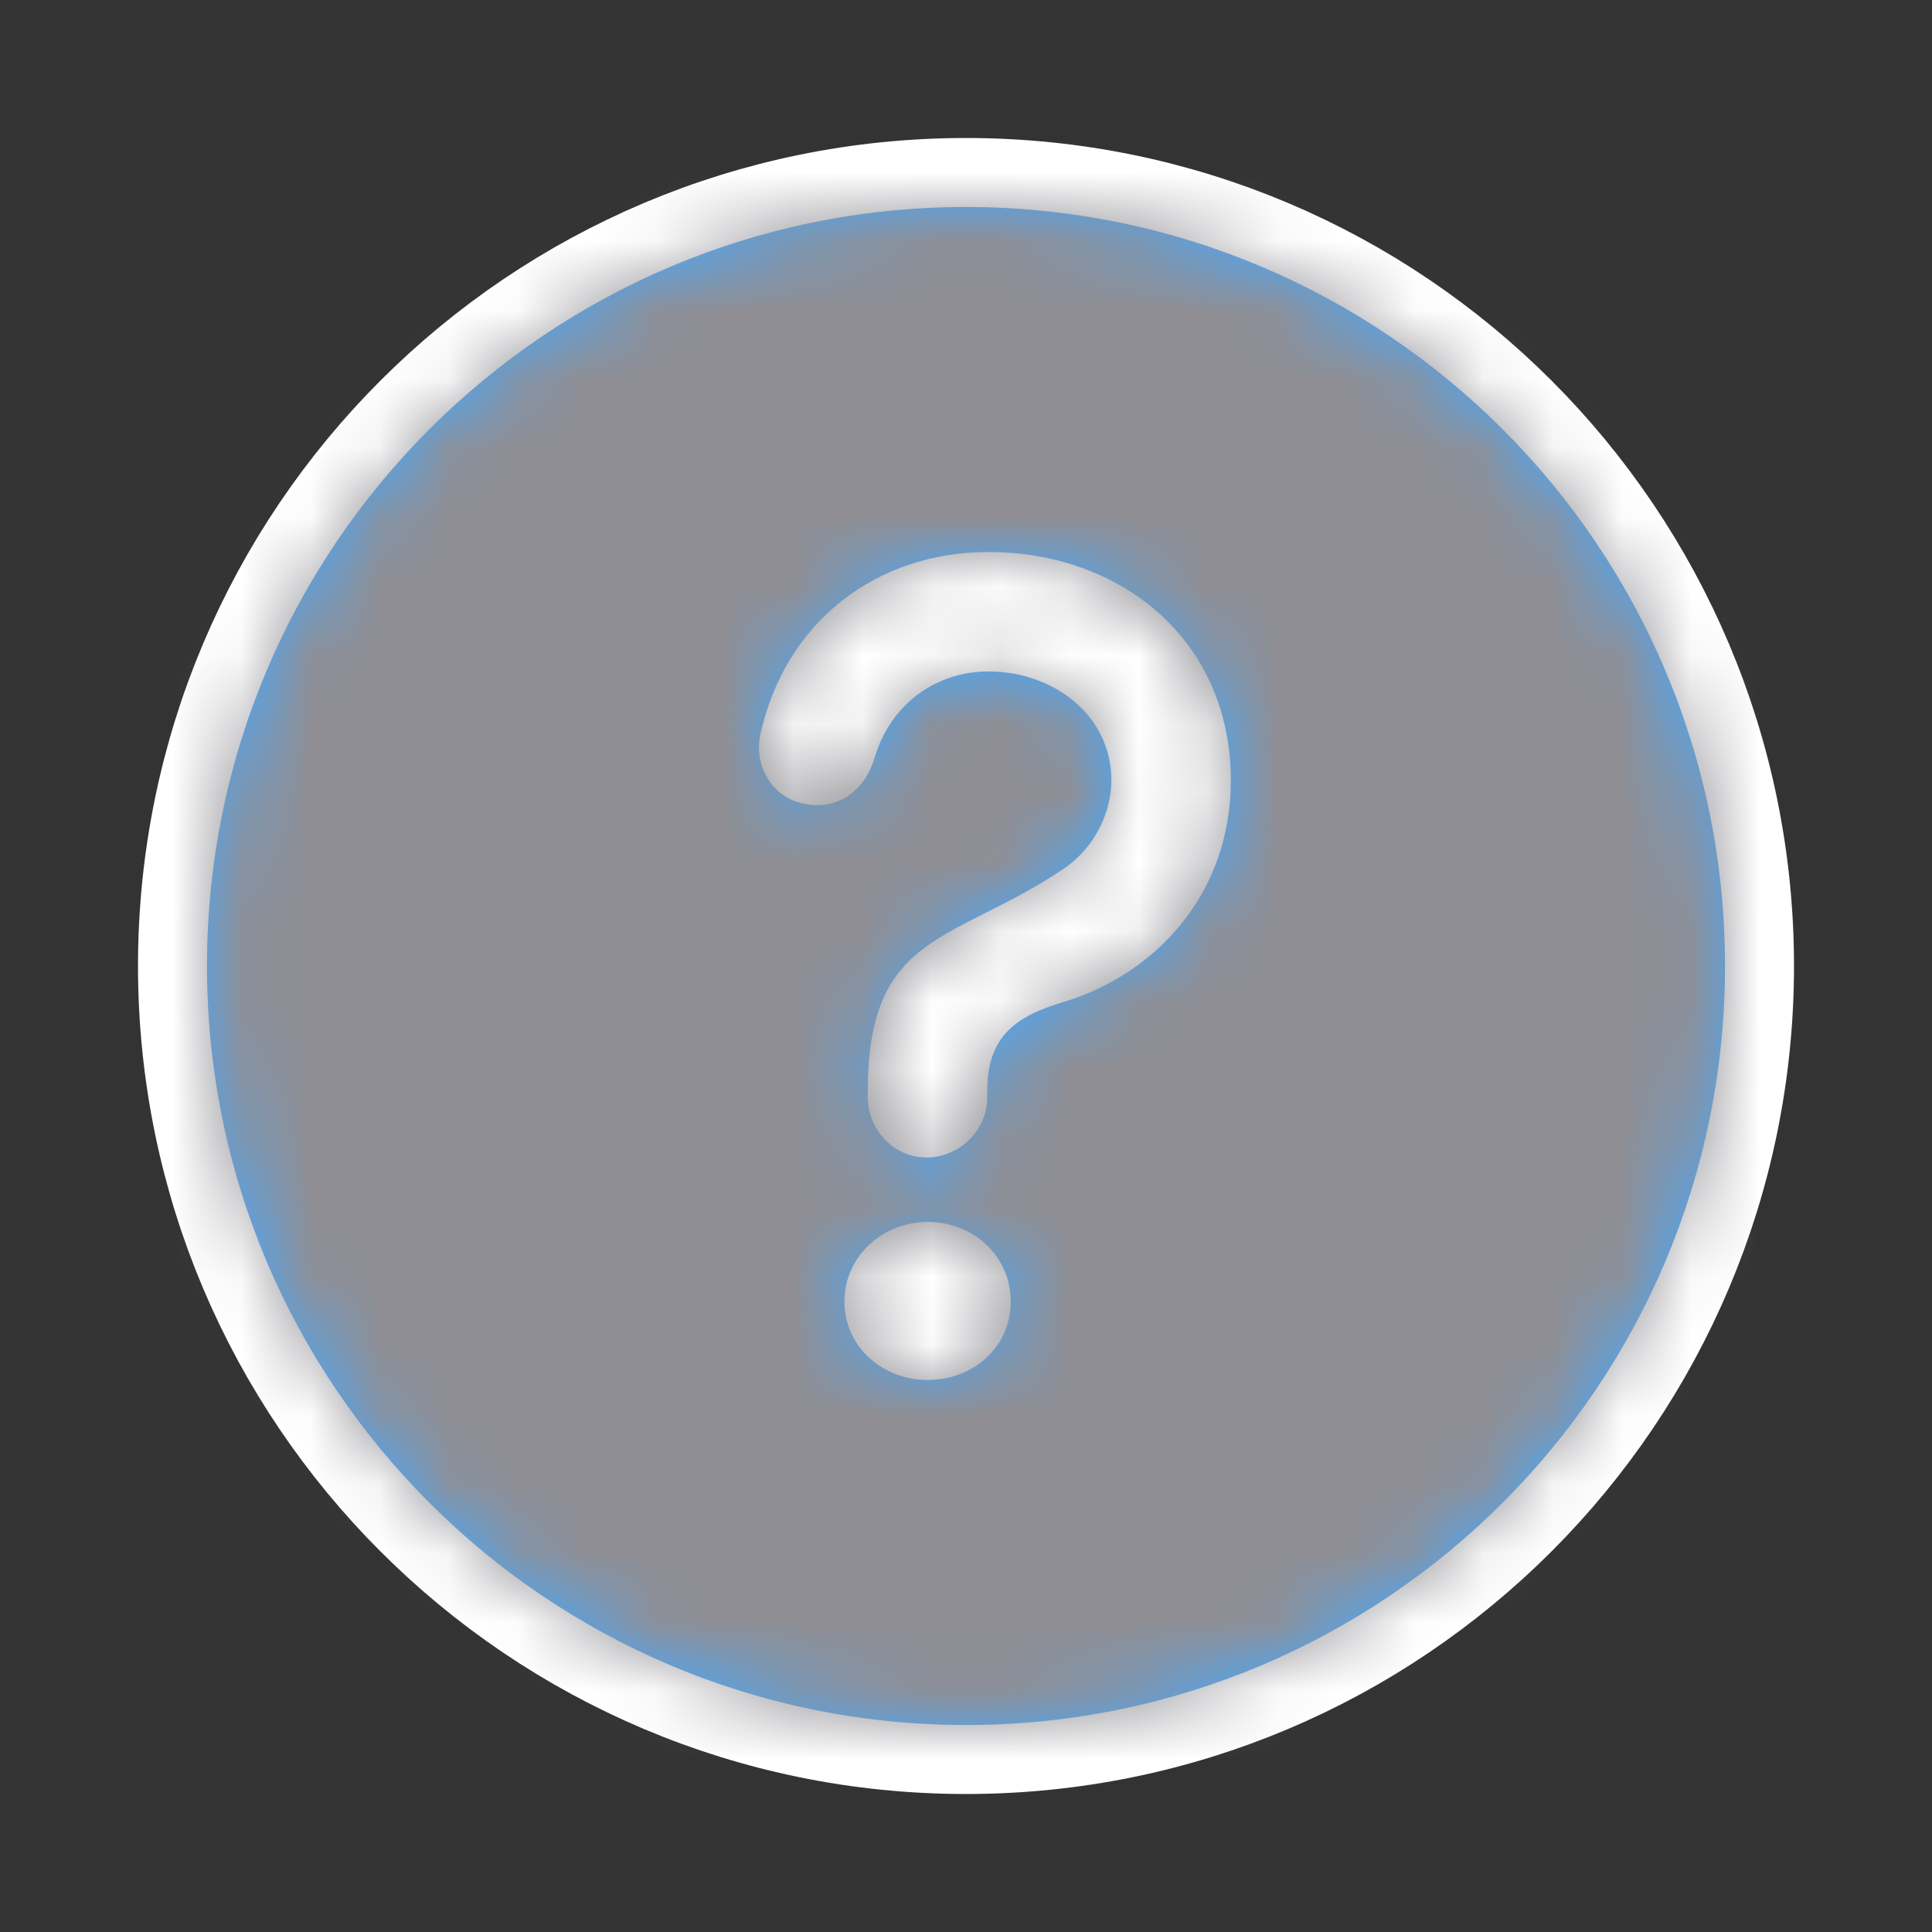
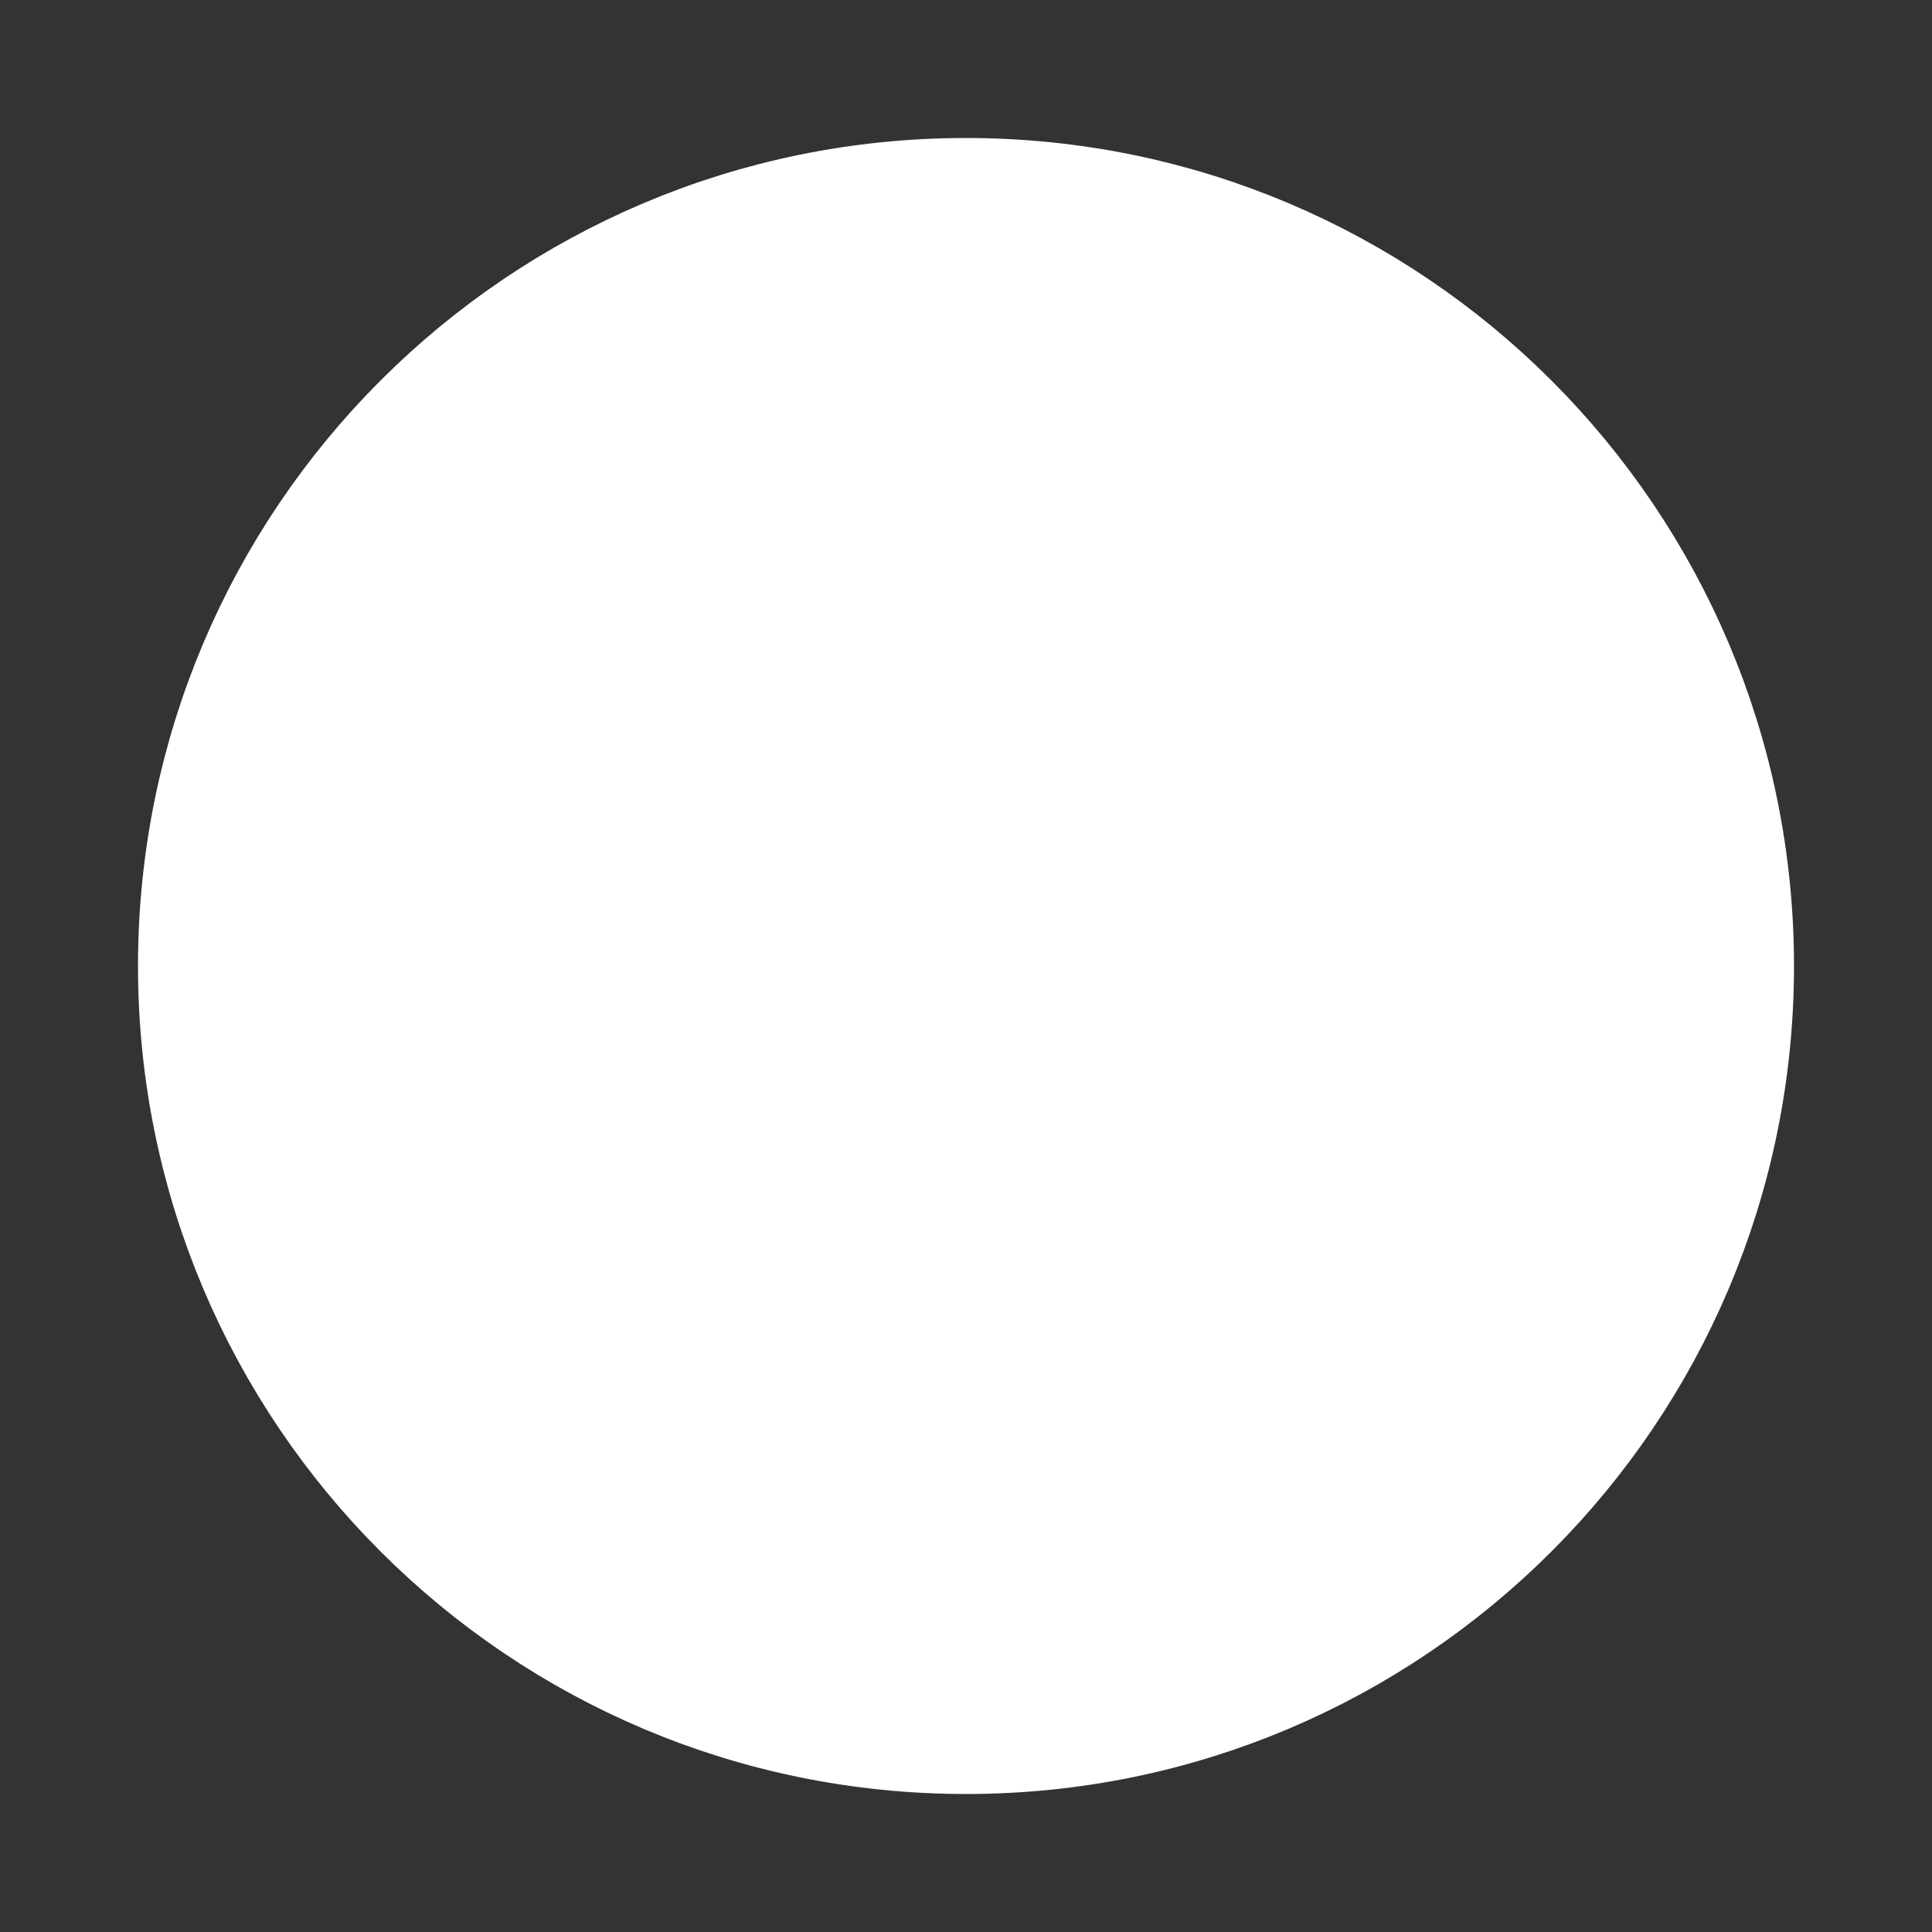
<svg xmlns="http://www.w3.org/2000/svg" xmlns:xlink="http://www.w3.org/1999/xlink" width="28" height="28" viewBox="0 0 28 28">
  <rect x="0" y="0" width="28" height="28" fill="#333333" stroke="none" />
  <defs>
-     <path id="6fiwiz4j6a" d="M14 3c6.075 0 11 4.925 11 11s-4.925 11-11 11S3 20.075 3 14 7.925 3 14 3zm-.557 14.709c-.645 0-1.205.492-1.205 1.154 0 .662.56 1.137 1.205 1.137.662 0 1.205-.475 1.205-1.137s-.543-1.154-1.205-1.154zM14.325 8c-1.612 0-2.953 1.001-3.31 2.665-.084.458.187.9.645.984.493.102.883-.203 1.019-.679.237-.78.9-1.239 1.646-1.239.934 0 1.782.628 1.782 1.579 0 .458-.237.967-.679 1.273-1.612 1.086-2.851.916-2.851 3.225v.101c0 .459.373.866.849.866.492 0 .882-.407.882-.866v-.101c0-.798.425-1.087 1.12-1.29 1.324-.408 2.41-1.562 2.41-3.208 0-2.037-1.595-3.31-3.513-3.31z" />
-   </defs>
+     </defs>
  <g fill="none" fill-rule="evenodd">
-     <path d="M0 0H28V28H0z" />
+     <path d="M0 0V28H0z" />
    <path fill="#FFF" fill-rule="nonzero" stroke="#FFF" stroke-width="2" d="M14 3c6.075 0 11 4.925 11 11s-4.925 11-11 11S3 20.075 3 14 7.925 3 14 3z" />
    <mask id="okmojn5knb" fill="#fff">
      <use xlink:href="#6fiwiz4j6a" />
    </mask>
    <use fill="#49A9FC" fill-rule="nonzero" xlink:href="#6fiwiz4j6a" />
    <g fill="#8F8E94" mask="url(#okmojn5knb)">
      <path d="M0 0H28V28H0z" />
    </g>
  </g>
</svg>